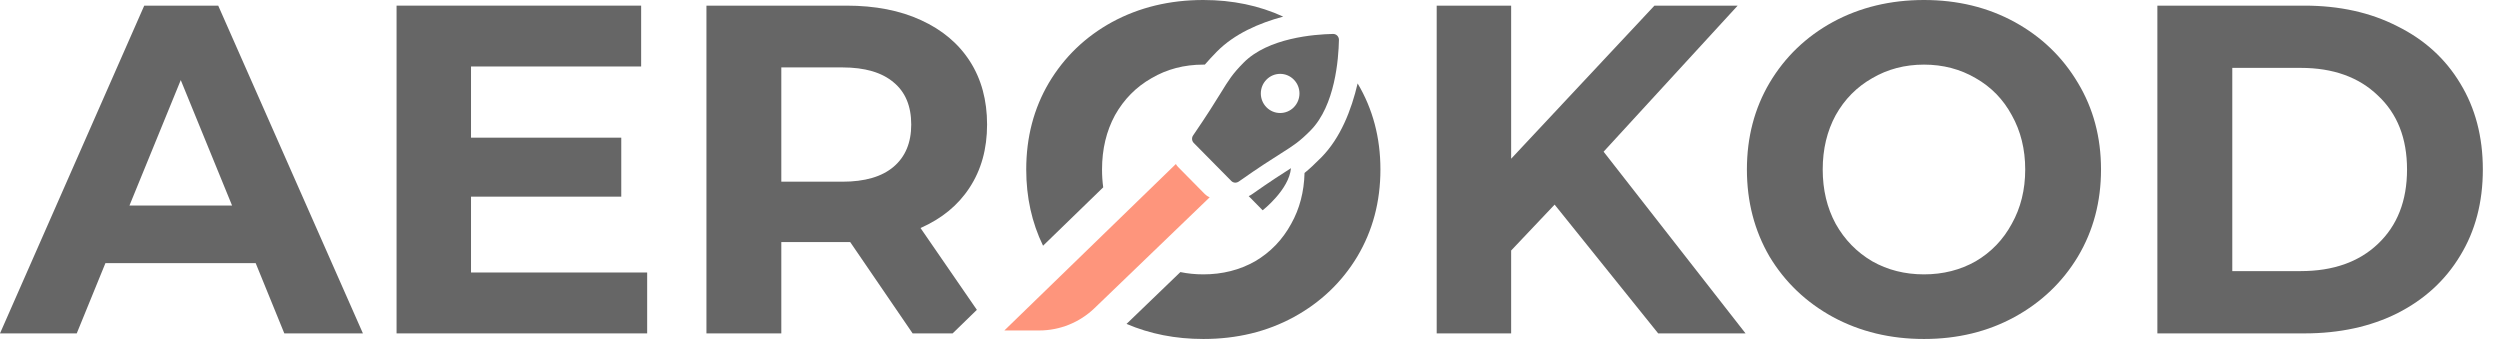
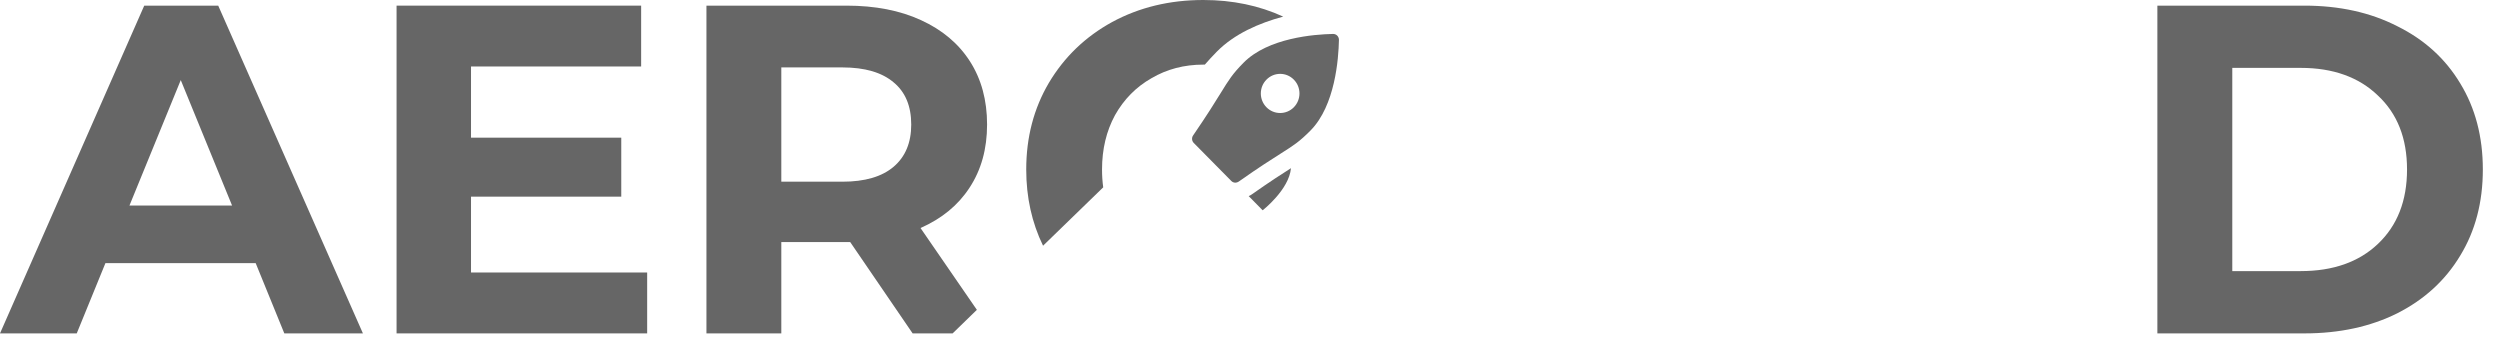
<svg xmlns="http://www.w3.org/2000/svg" width="59" height="8" viewBox="0 0 59 8" fill="none">
  <g opacity="0.6">
    <path d="M24.219 4C24.219 4.654 24.351 5.254 24.616 5.799L26.036 4.421C26.017 4.285 26.008 4.145 26.008 4C26.008 3.521 26.11 3.094 26.314 2.718C26.525 2.343 26.812 2.052 27.176 1.845C27.539 1.632 27.947 1.525 28.398 1.525C28.41 1.525 28.422 1.525 28.434 1.525C28.514 1.432 28.606 1.333 28.718 1.218C29.131 0.8 29.71 0.546 30.284 0.392C29.715 0.131 29.087 0 28.398 0C27.605 0 26.888 0.173 26.248 0.519C25.615 0.866 25.117 1.344 24.753 1.956C24.397 2.56 24.219 3.241 24.219 4Z" fill="black" />
-     <path d="M32.04 1.969C31.893 2.599 31.635 3.257 31.184 3.714C31.032 3.867 30.908 3.983 30.787 4.082C30.776 4.527 30.671 4.928 30.472 5.282C30.268 5.657 29.984 5.952 29.621 6.166C29.257 6.372 28.849 6.475 28.399 6.475C28.21 6.475 28.03 6.457 27.857 6.421L26.622 7.61C26.61 7.621 26.598 7.633 26.586 7.644C27.138 7.881 27.742 8 28.399 8C29.191 8 29.904 7.827 30.537 7.481C31.17 7.134 31.668 6.659 32.032 6.055C32.396 5.444 32.578 4.759 32.578 4C32.578 3.247 32.398 2.57 32.04 1.969Z" fill="black" />
    <path fill-rule="evenodd" clip-rule="evenodd" d="M21.724 5.381L23.054 7.312L22.482 7.868H21.538L20.065 5.713H18.439V7.868H16.672V0.133H19.978C20.654 0.133 21.24 0.247 21.735 0.475C22.236 0.704 22.622 1.028 22.891 1.448C23.16 1.868 23.295 2.365 23.295 2.939C23.295 3.514 23.157 4.011 22.88 4.431C22.611 4.844 22.226 5.16 21.724 5.381ZM21.505 2.939C21.505 2.505 21.367 2.173 21.091 1.945C20.814 1.709 20.411 1.591 19.88 1.591H18.439V4.288H19.88C20.411 4.288 20.814 4.17 21.091 3.934C21.367 3.698 21.505 3.367 21.505 2.939Z" fill="black" />
    <path fill-rule="evenodd" clip-rule="evenodd" d="M2.488 6.21H6.034L6.71 7.868H8.565L5.15 0.133H3.404L0 7.868H1.811L2.488 6.21ZM4.266 1.89L5.477 4.851H3.055L4.266 1.89Z" fill="black" />
    <path d="M15.273 7.868V6.431H11.116V4.641H14.662V3.249H11.116V1.569H15.131V0.133H9.359V7.868H15.273Z" fill="black" />
-     <path d="M36.689 4.829L35.663 5.912V7.868H33.906V0.133H35.663V3.746L39.045 0.133H41.009L37.845 3.58L41.195 7.868H39.133L36.689 4.829Z" fill="black" />
-     <path fill-rule="evenodd" clip-rule="evenodd" d="M43.256 7.481C43.896 7.827 44.613 8 45.406 8C46.198 8 46.911 7.827 47.544 7.481C48.177 7.134 48.675 6.659 49.039 6.055C49.403 5.444 49.584 4.759 49.584 4C49.584 3.241 49.403 2.56 49.039 1.956C48.675 1.344 48.177 0.866 47.544 0.519C46.911 0.173 46.198 0 45.406 0C44.613 0 43.896 0.173 43.256 0.519C42.623 0.866 42.125 1.344 41.761 1.956C41.405 2.56 41.227 3.241 41.227 4C41.227 4.759 41.405 5.444 41.761 6.055C42.125 6.659 42.623 7.134 43.256 7.481ZM46.627 6.166C46.264 6.372 45.856 6.475 45.406 6.475C44.955 6.475 44.547 6.372 44.184 6.166C43.82 5.952 43.532 5.657 43.322 5.282C43.118 4.906 43.016 4.479 43.016 4C43.016 3.521 43.118 3.094 43.322 2.718C43.532 2.343 43.82 2.052 44.184 1.845C44.547 1.632 44.955 1.525 45.406 1.525C45.856 1.525 46.264 1.632 46.627 1.845C46.991 2.052 47.275 2.343 47.478 2.718C47.689 3.094 47.795 3.521 47.795 4C47.795 4.479 47.689 4.906 47.478 5.282C47.275 5.657 46.991 5.952 46.627 6.166Z" fill="black" />
    <path fill-rule="evenodd" clip-rule="evenodd" d="M50.914 0.133H54.384C55.213 0.133 55.944 0.295 56.577 0.619C57.217 0.936 57.711 1.385 58.061 1.967C58.417 2.549 58.595 3.227 58.595 4C58.595 4.774 58.417 5.451 58.061 6.033C57.711 6.615 57.217 7.068 56.577 7.393C55.944 7.709 55.213 7.868 54.384 7.868H50.914V0.133ZM54.297 6.398C55.06 6.398 55.668 6.184 56.118 5.757C56.577 5.323 56.806 4.737 56.806 4C56.806 3.264 56.577 2.682 56.118 2.254C55.668 1.82 55.06 1.602 54.297 1.602H52.682V6.398H54.297Z" fill="black" />
    <path d="M29.469 4.628L29.799 4.963C29.799 4.963 30.423 4.476 30.467 3.969C30.259 4.101 29.977 4.282 29.539 4.59C29.517 4.606 29.493 4.618 29.469 4.628Z" fill="black" />
    <path d="M31.559 0.841C31.533 0.815 31.498 0.801 31.462 0.801L31.459 0.801C31.017 0.81 29.928 0.893 29.349 1.479C29.086 1.745 29.001 1.884 28.814 2.187C28.679 2.406 28.494 2.705 28.157 3.197C28.119 3.252 28.126 3.327 28.173 3.374L29.058 4.27C29.084 4.297 29.119 4.311 29.155 4.311C29.182 4.311 29.209 4.303 29.233 4.286C29.718 3.944 30.014 3.758 30.23 3.621C30.529 3.432 30.666 3.345 30.929 3.079C31.509 2.492 31.59 1.389 31.599 0.942C31.6 0.905 31.585 0.868 31.559 0.841ZM30.534 2.532C30.356 2.712 30.067 2.712 29.889 2.532C29.711 2.352 29.711 2.059 29.889 1.879C30.067 1.698 30.356 1.698 30.534 1.879C30.712 2.059 30.712 2.352 30.534 2.532Z" fill="black" />
-     <path d="M27.75 3.871C27.766 3.899 27.785 3.923 27.803 3.941L28.433 4.579C28.462 4.608 28.502 4.637 28.549 4.656L25.832 7.271C25.48 7.61 25.012 7.799 24.526 7.799H23.703L27.75 3.871Z" fill="#FE4F24" />
  </g>
</svg>